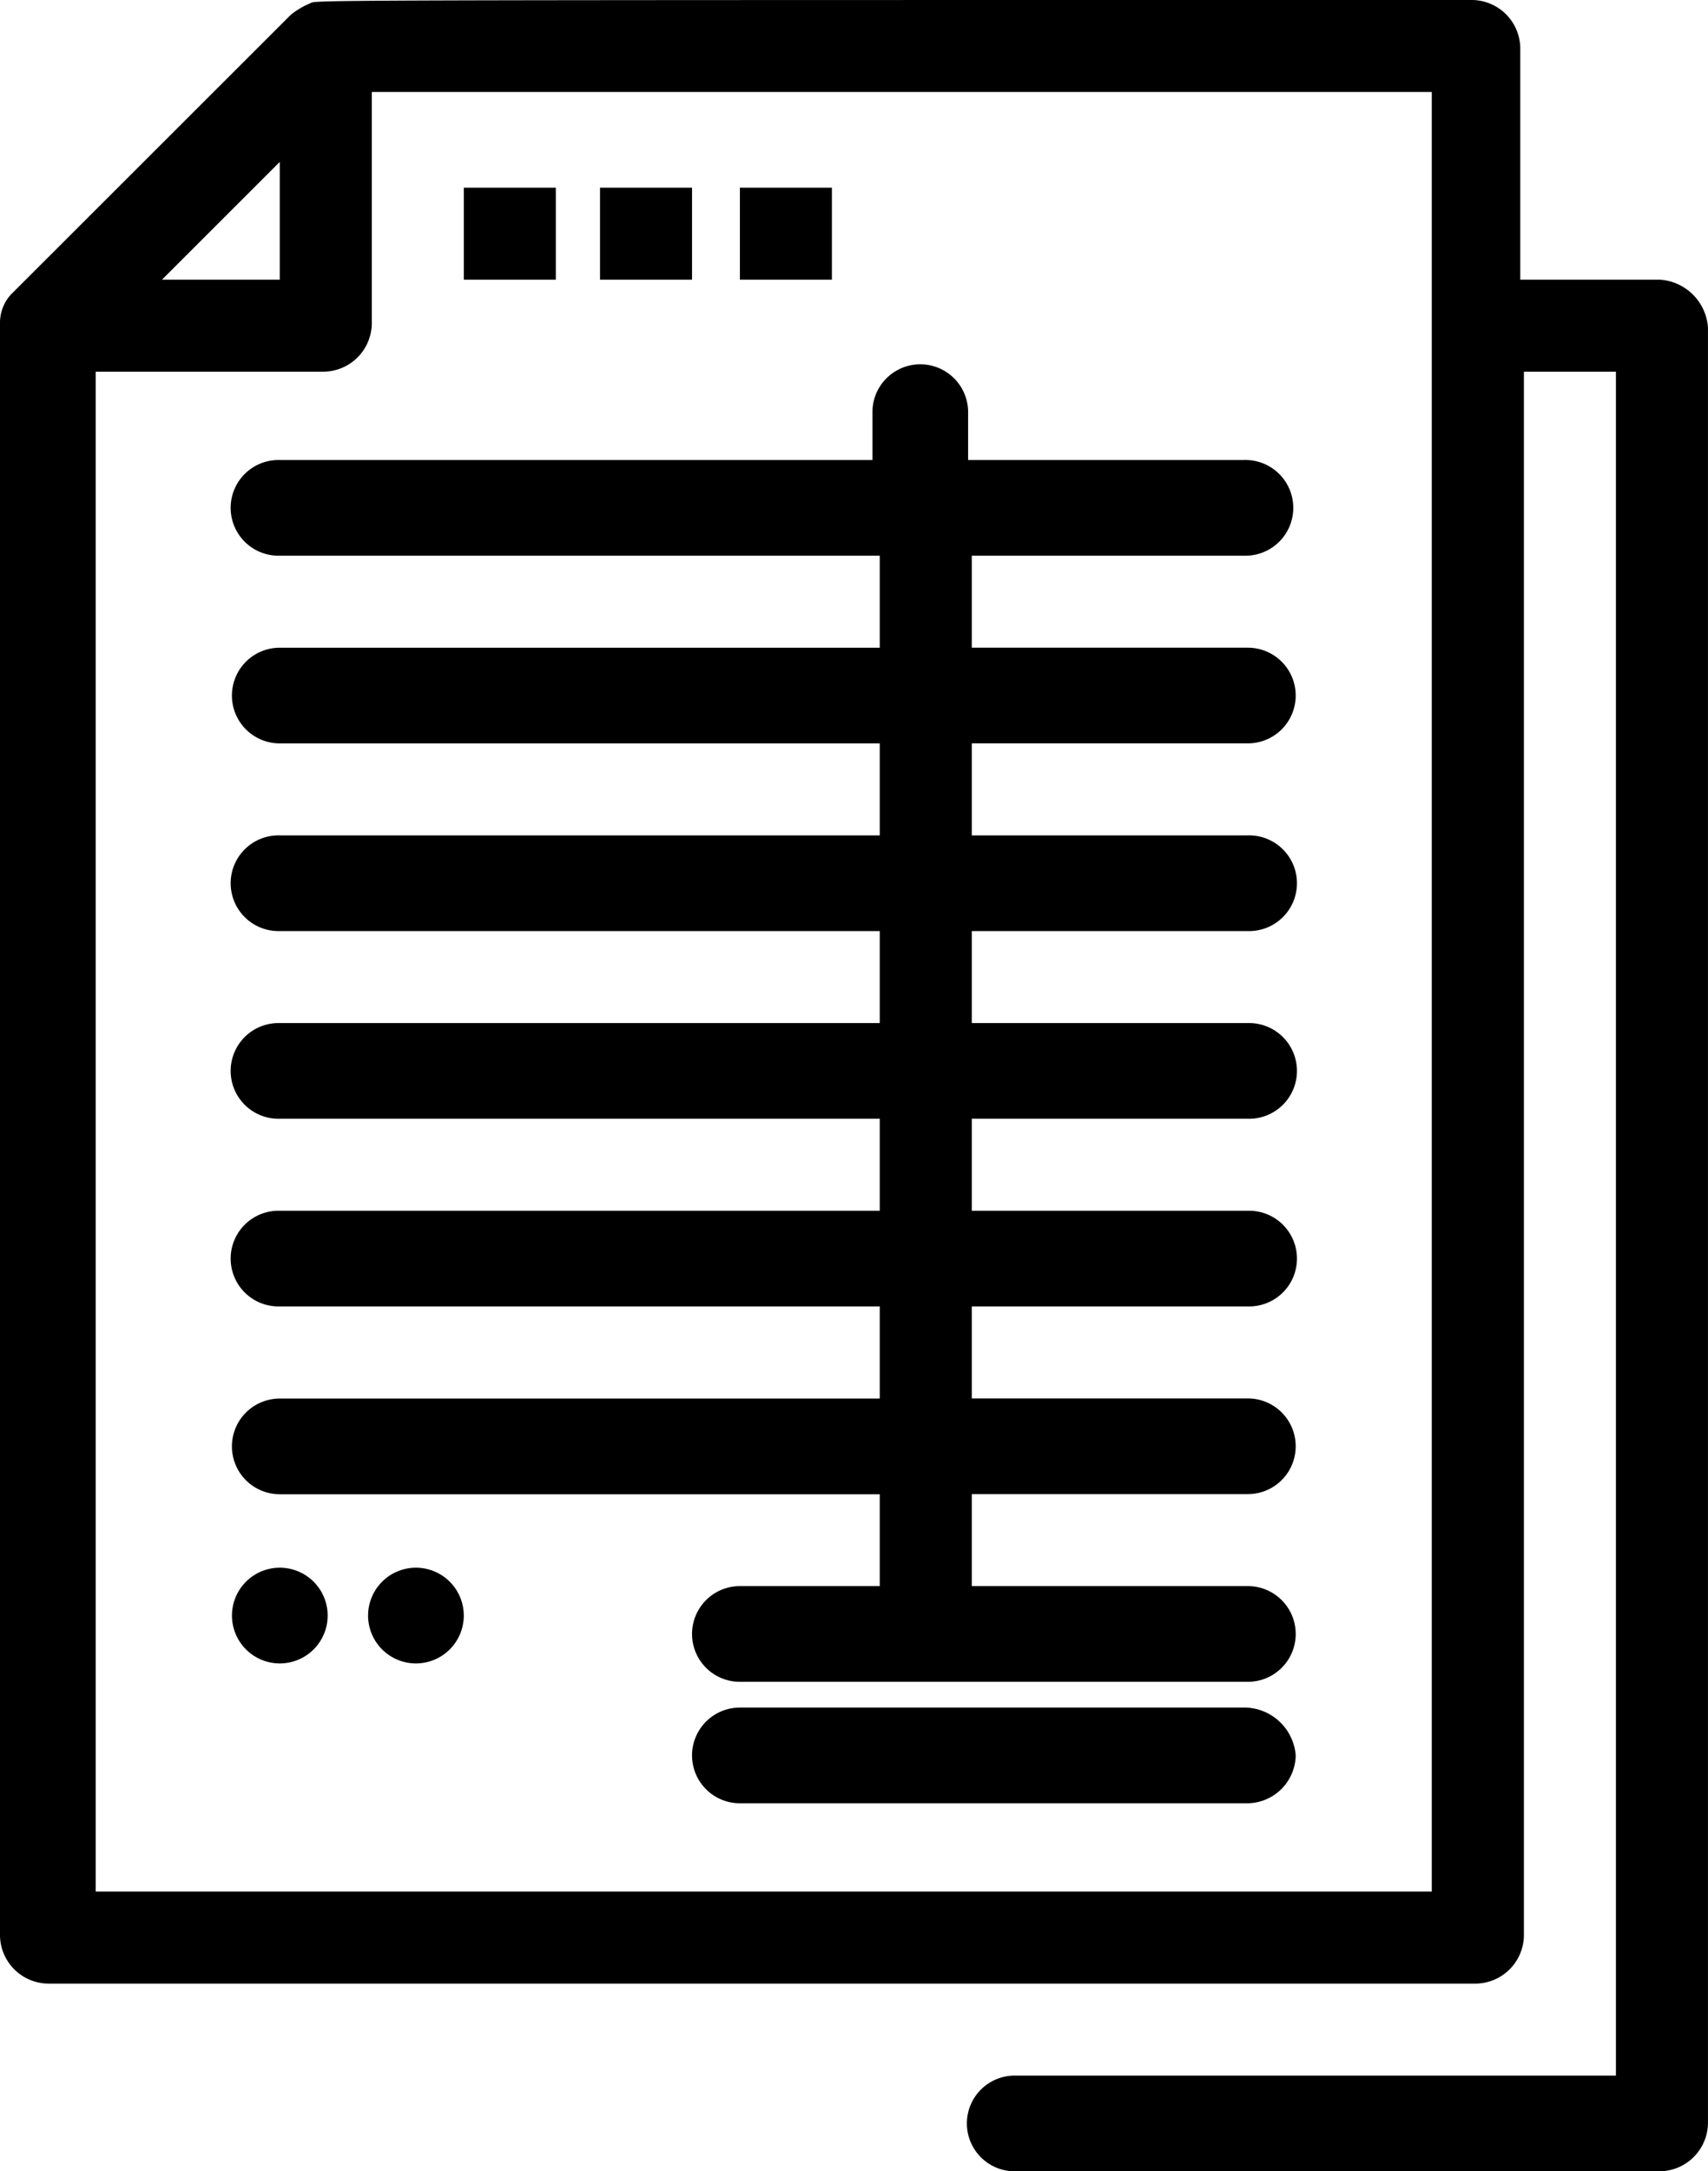
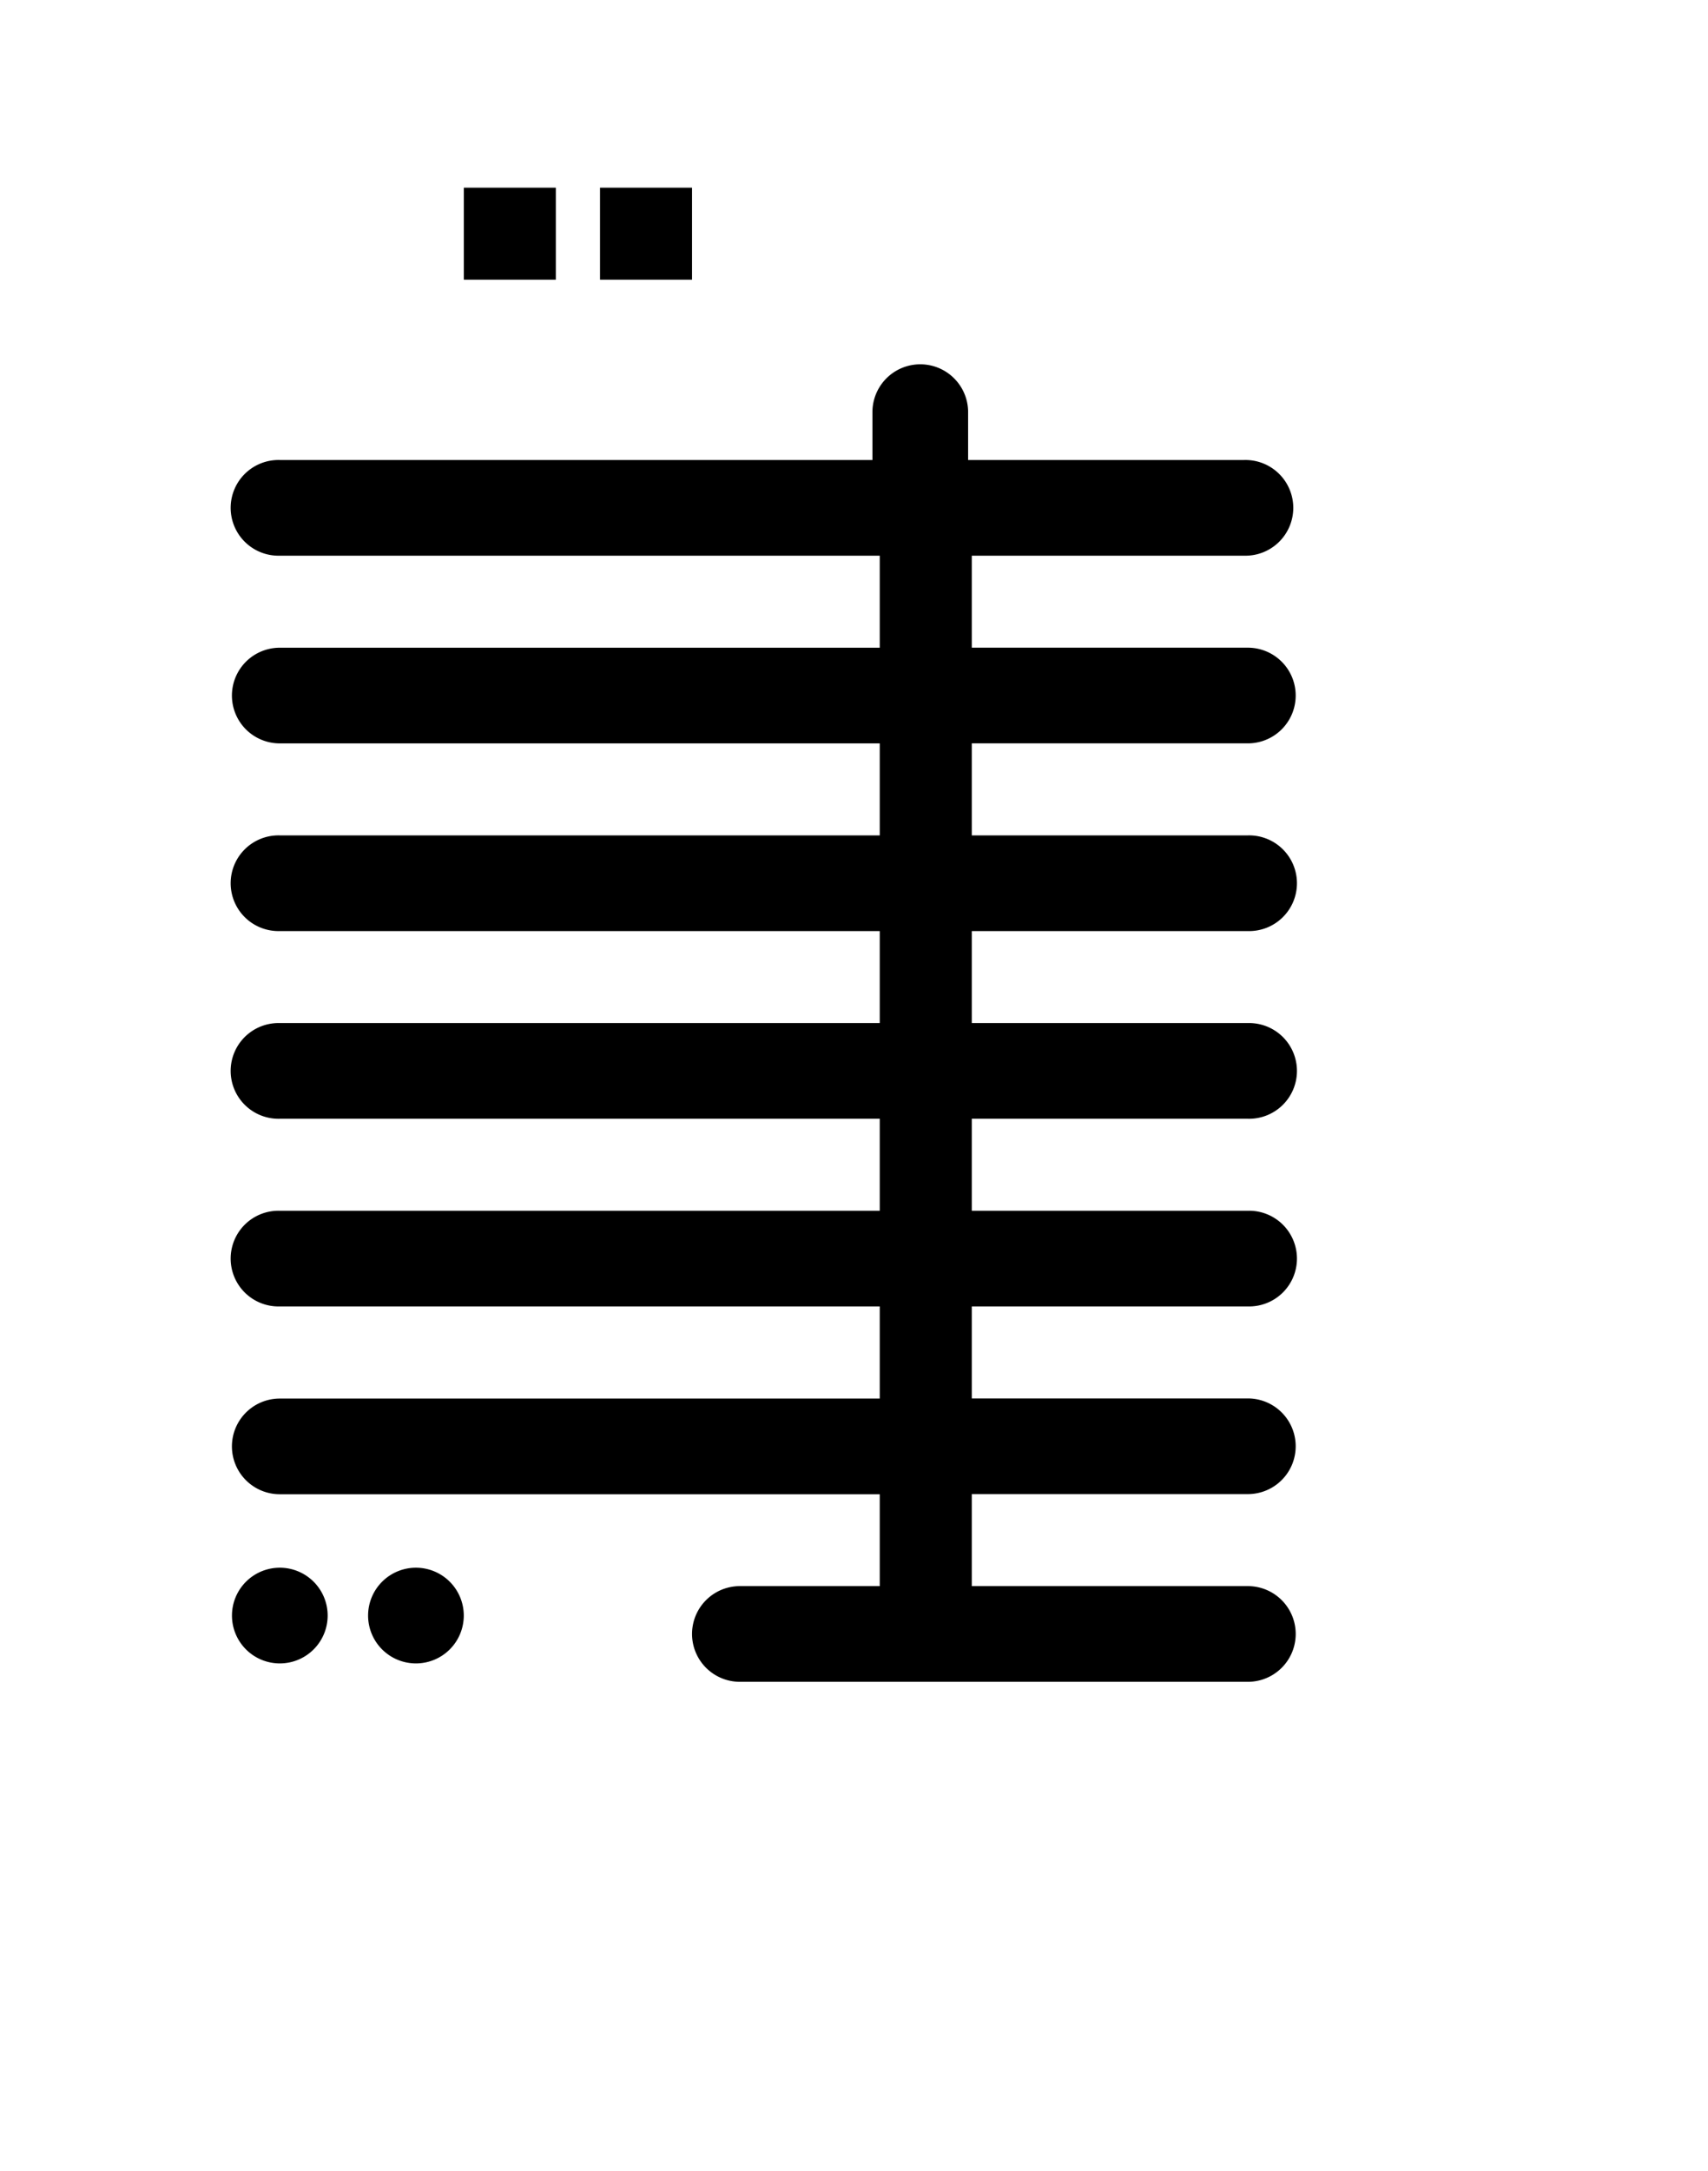
<svg xmlns="http://www.w3.org/2000/svg" width="53.014" height="67.379" viewBox="0 0 53.014 67.379">
  <defs>
    <clipPath id="clip-path">
      <rect id="Rectangle_524" data-name="Rectangle 524" width="53.014" height="67.379" fill="none" />
    </clipPath>
  </defs>
  <g id="Vector_Smart_Object" data-name="Vector Smart Object" transform="translate(-285 -2398.621)">
    <g id="Vector_Smart_Object-2" data-name="Vector Smart Object" transform="translate(285 2398.621)">
      <g id="Group_513" data-name="Group 513">
        <g id="Group_512" data-name="Group 512" clip-path="url(#clip-path)">
-           <path id="Path_1158" data-name="Path 1158" d="M51.528,8.679H47.187V1.484A1.512,1.512,0,0,0,45.7,0C7.655,0,9.94,0,9.6.114a2.521,2.521,0,0,0-.571.342L.342,9.136A1.3,1.3,0,0,0,0,10.049v50.02a1.513,1.513,0,0,0,1.485,1.486H45.816A1.513,1.513,0,0,0,47.3,60.069V11.534h2.856V64.41H31.534a1.485,1.485,0,1,0,0,2.969H51.528a1.513,1.513,0,0,0,1.485-1.485V10.164a1.6,1.6,0,0,0-1.485-1.485M8.683,5.025V8.679H5.027ZM44.33,58.7H2.971V11.534h7.083a1.512,1.512,0,0,0,1.486-1.485V2.855h32.9V58.7Z" />
          <path id="Path_1159" data-name="Path 1159" d="M38.618,17.244a1.485,1.485,0,1,0,0-2.969H30.049V12.79a1.485,1.485,0,0,0-2.97,0v1.485H8.683a1.485,1.485,0,1,0,0,2.969H27.306V20.1H8.683a1.484,1.484,0,1,0,0,2.969H27.306v2.855H8.683a1.485,1.485,0,1,0,0,2.969H27.306v2.855H8.683a1.485,1.485,0,1,0,0,2.969H27.306v2.855H8.683a1.485,1.485,0,1,0,0,2.969H27.306V43.4H8.683a1.484,1.484,0,1,0,0,2.969H27.306V49.22H22.965a1.485,1.485,0,1,0,0,2.97H38.732a1.485,1.485,0,1,0,0-2.97H30.163V46.365h8.569a1.484,1.484,0,1,0,0-2.969H30.163V40.541h8.569a1.485,1.485,0,1,0,0-2.969H30.163V34.717h8.569a1.485,1.485,0,1,0,0-2.969H30.163V28.893h8.569a1.485,1.485,0,1,0,0-2.969H30.163V23.068h8.569a1.484,1.484,0,1,0,0-2.969H30.163V17.244Z" />
-           <path id="Path_1160" data-name="Path 1160" d="M38.618,52.989H22.965a1.485,1.485,0,1,0,0,2.97H38.732a1.513,1.513,0,0,0,1.485-1.485,1.609,1.609,0,0,0-1.6-1.486" />
          <path id="Path_1161" data-name="Path 1161" d="M8.683,48.649A1.485,1.485,0,1,1,7.2,50.134a1.485,1.485,0,0,1,1.486-1.485" />
          <path id="Path_1162" data-name="Path 1162" d="M12.911,48.649a1.485,1.485,0,1,1-1.486,1.485,1.485,1.485,0,0,1,1.486-1.485" />
          <rect id="Rectangle_521" data-name="Rectangle 521" width="2.856" height="2.855" transform="translate(14.396 5.824)" />
          <rect id="Rectangle_522" data-name="Rectangle 522" width="2.856" height="2.855" transform="translate(18.624 5.824)" />
-           <rect id="Rectangle_523" data-name="Rectangle 523" width="2.856" height="2.855" transform="translate(22.965 5.824)" />
        </g>
      </g>
    </g>
  </g>
</svg>